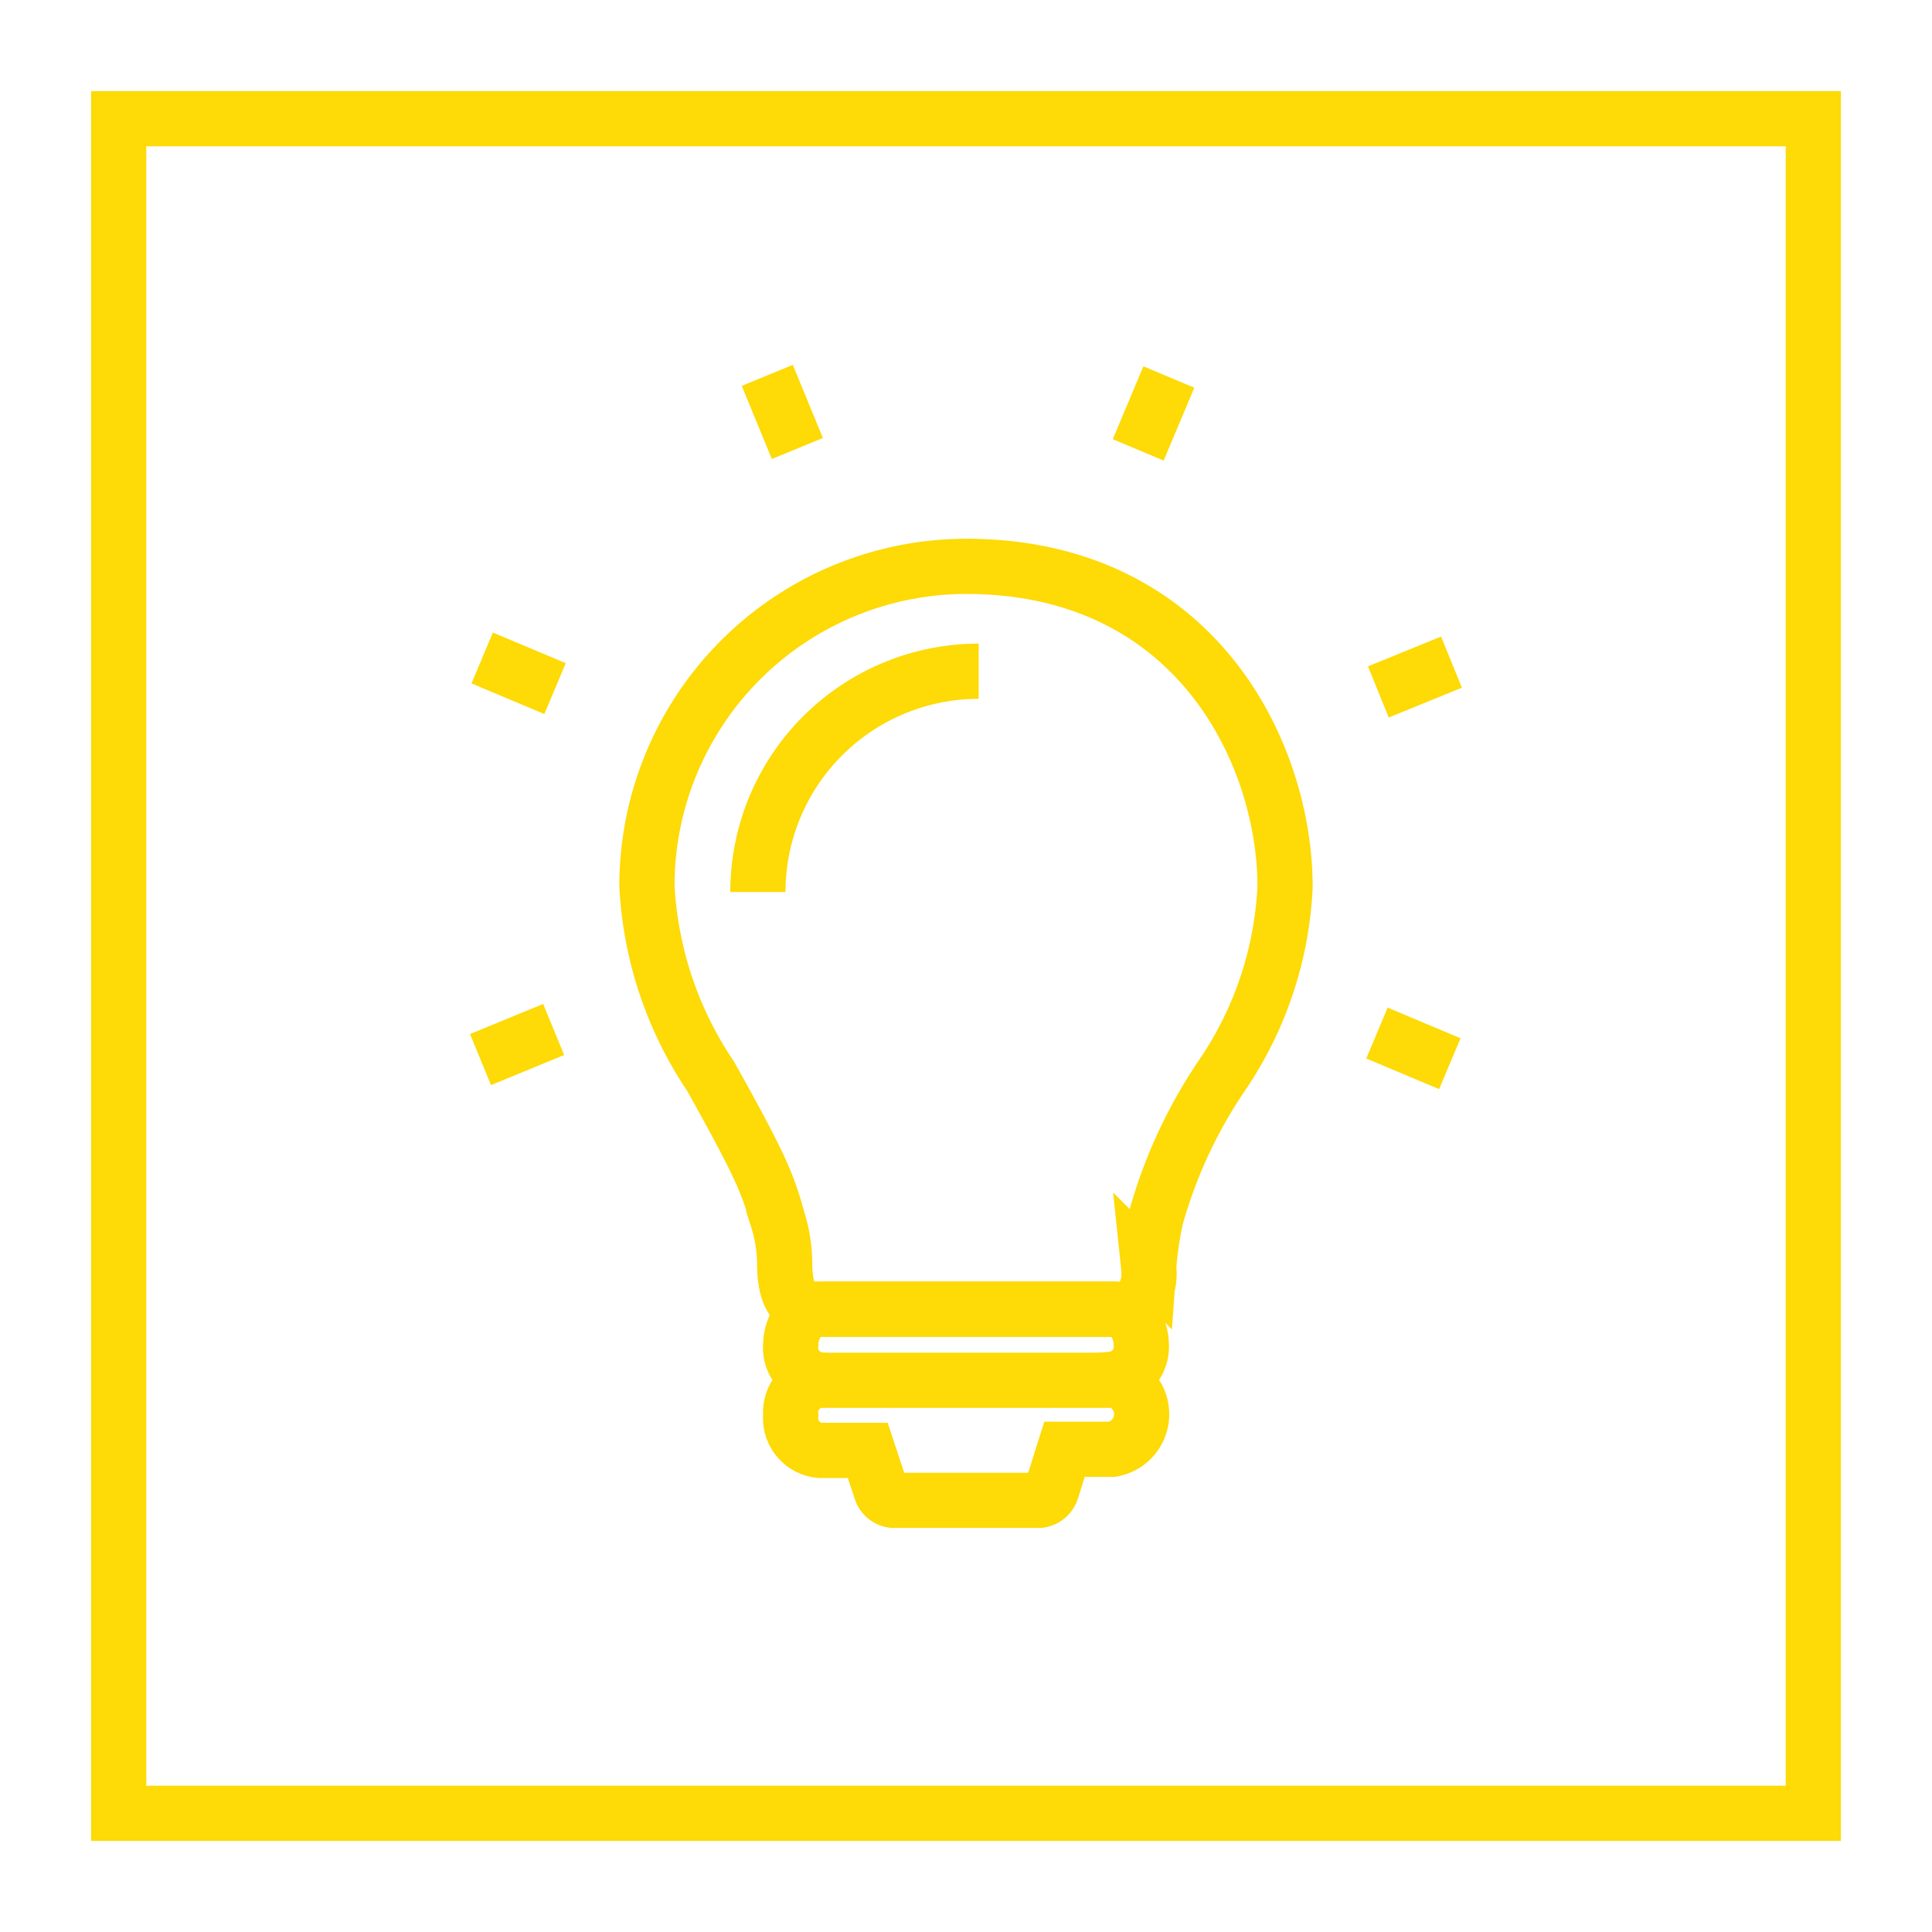
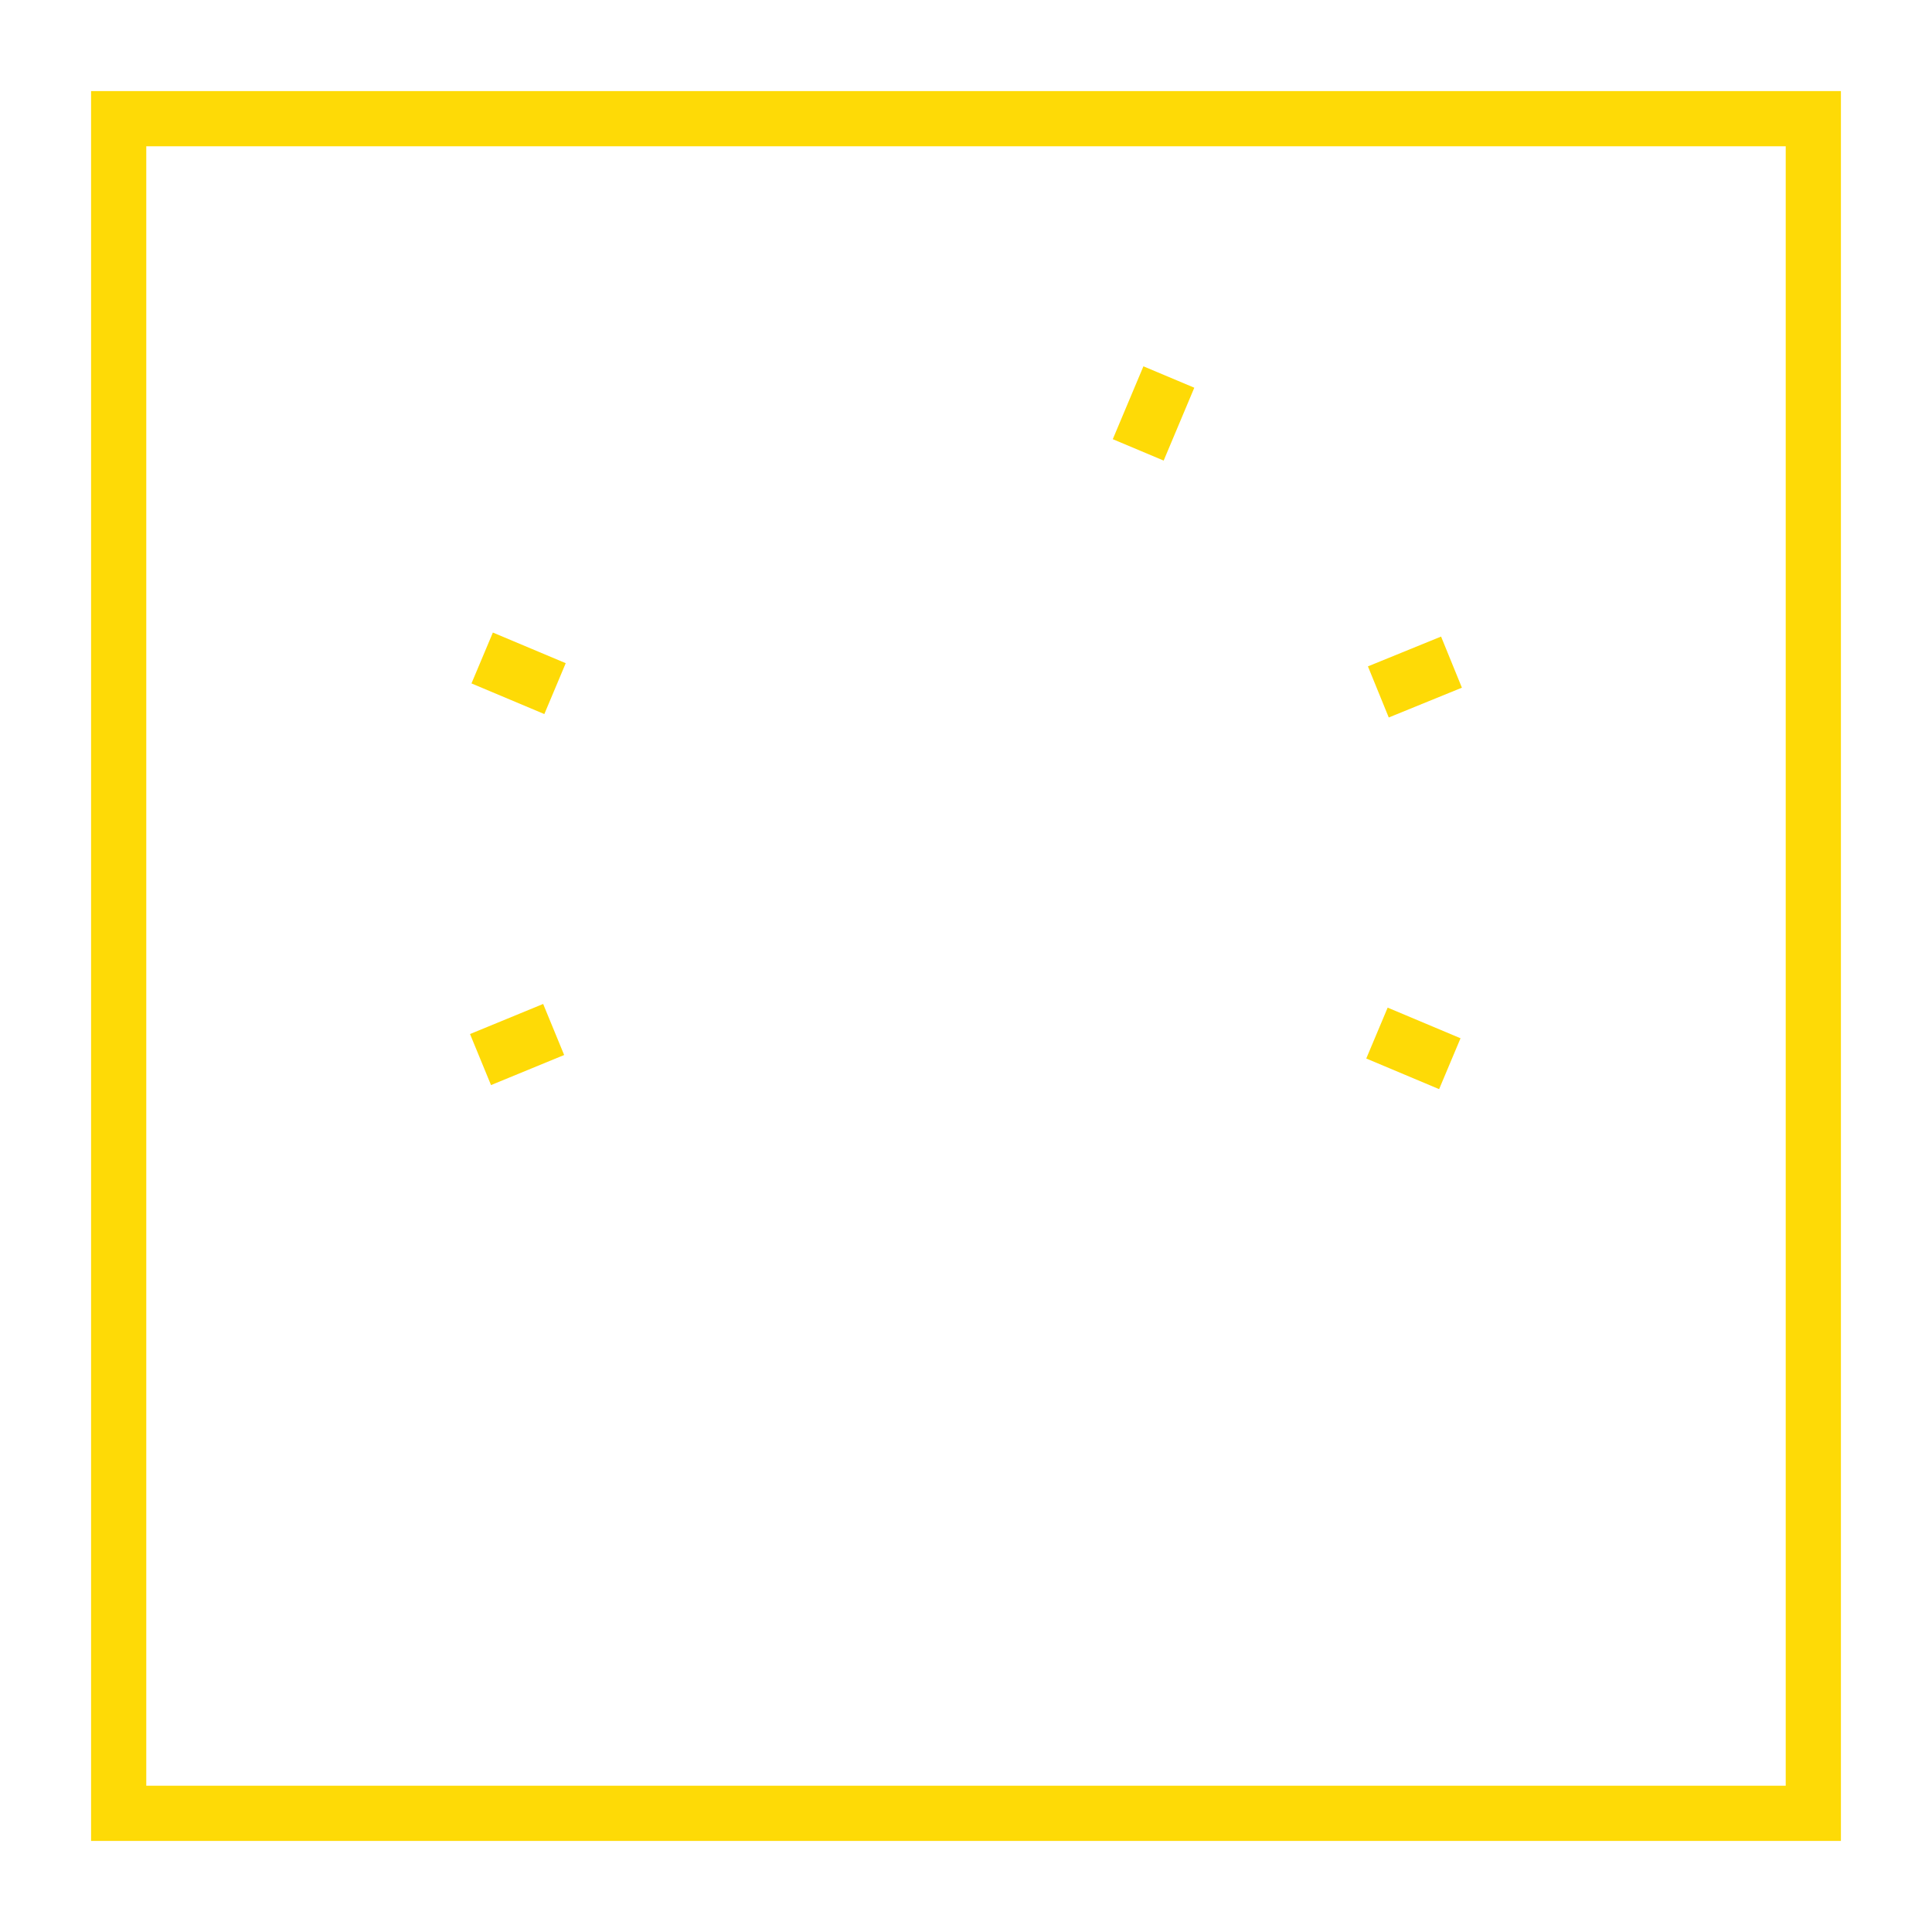
<svg xmlns="http://www.w3.org/2000/svg" id="Layer_1" data-name="Layer 1" viewBox="0 0 70 70">
  <defs>
    <style>.cls-1{fill:none;stroke:#feda06;stroke-miterlimit:10;stroke-width:2px;}</style>
  </defs>
  <rect class="cls-1" x="4.3" y="4.3" width="61.4" height="61.4" />
-   <path class="cls-1" d="M25.75,39c1.79,3.21,2.07,3.88,2.42,5.16a5.49,5.49,0,0,1,.26,1.59c0,1.22.35,1.69,1.09,1.69h11c.7,0,1.2-.58,1.1-1.53a12.25,12.25,0,0,1,.26-1.78A17.62,17.62,0,0,1,44.25,39a13.2,13.2,0,0,0,2.31-6.87c0-4.84-3.24-11.61-11.56-11.61A11.58,11.58,0,0,0,23.44,32.1,13.58,13.58,0,0,0,25.75,39Z" />
-   <path class="cls-1" d="M35.46,24.32a8,8,0,0,0-8,8" />
-   <path class="cls-1" d="M28.65,51.28a1.17,1.17,0,0,0,1.05,1.27h1.74L31.92,54a.52.52,0,0,0,.44.36h5.3A.53.53,0,0,0,38.1,54l.47-1.49H40.3a1.29,1.29,0,0,0,0-2.54,1.18,1.18,0,0,0,1.05-1.27c0-.5-.33-1.27-1.05-1.27H29.7c-.7,0-1.05.76-1.05,1.27A1.18,1.18,0,0,0,29.7,50,1.18,1.18,0,0,0,28.65,51.28Z" />
-   <line class="cls-1" x1="29.7" y1="50.01" x2="40.59" y2="50.01" />
  <line class="cls-1" x1="42.35" y1="13.66" x2="41.24" y2="16.3" />
-   <line class="cls-1" x1="27.8" y1="13.6" x2="28.89" y2="16.25" />
  <line class="cls-1" x1="17.47" y1="23.84" x2="20.11" y2="24.95" />
  <line class="cls-1" x1="49.89" y1="37.43" x2="52.53" y2="38.54" />
  <line class="cls-1" x1="17.41" y1="38.39" x2="20.06" y2="37.3" />
  <line class="cls-1" x1="49.94" y1="25.07" x2="52.59" y2="23.99" />
</svg>